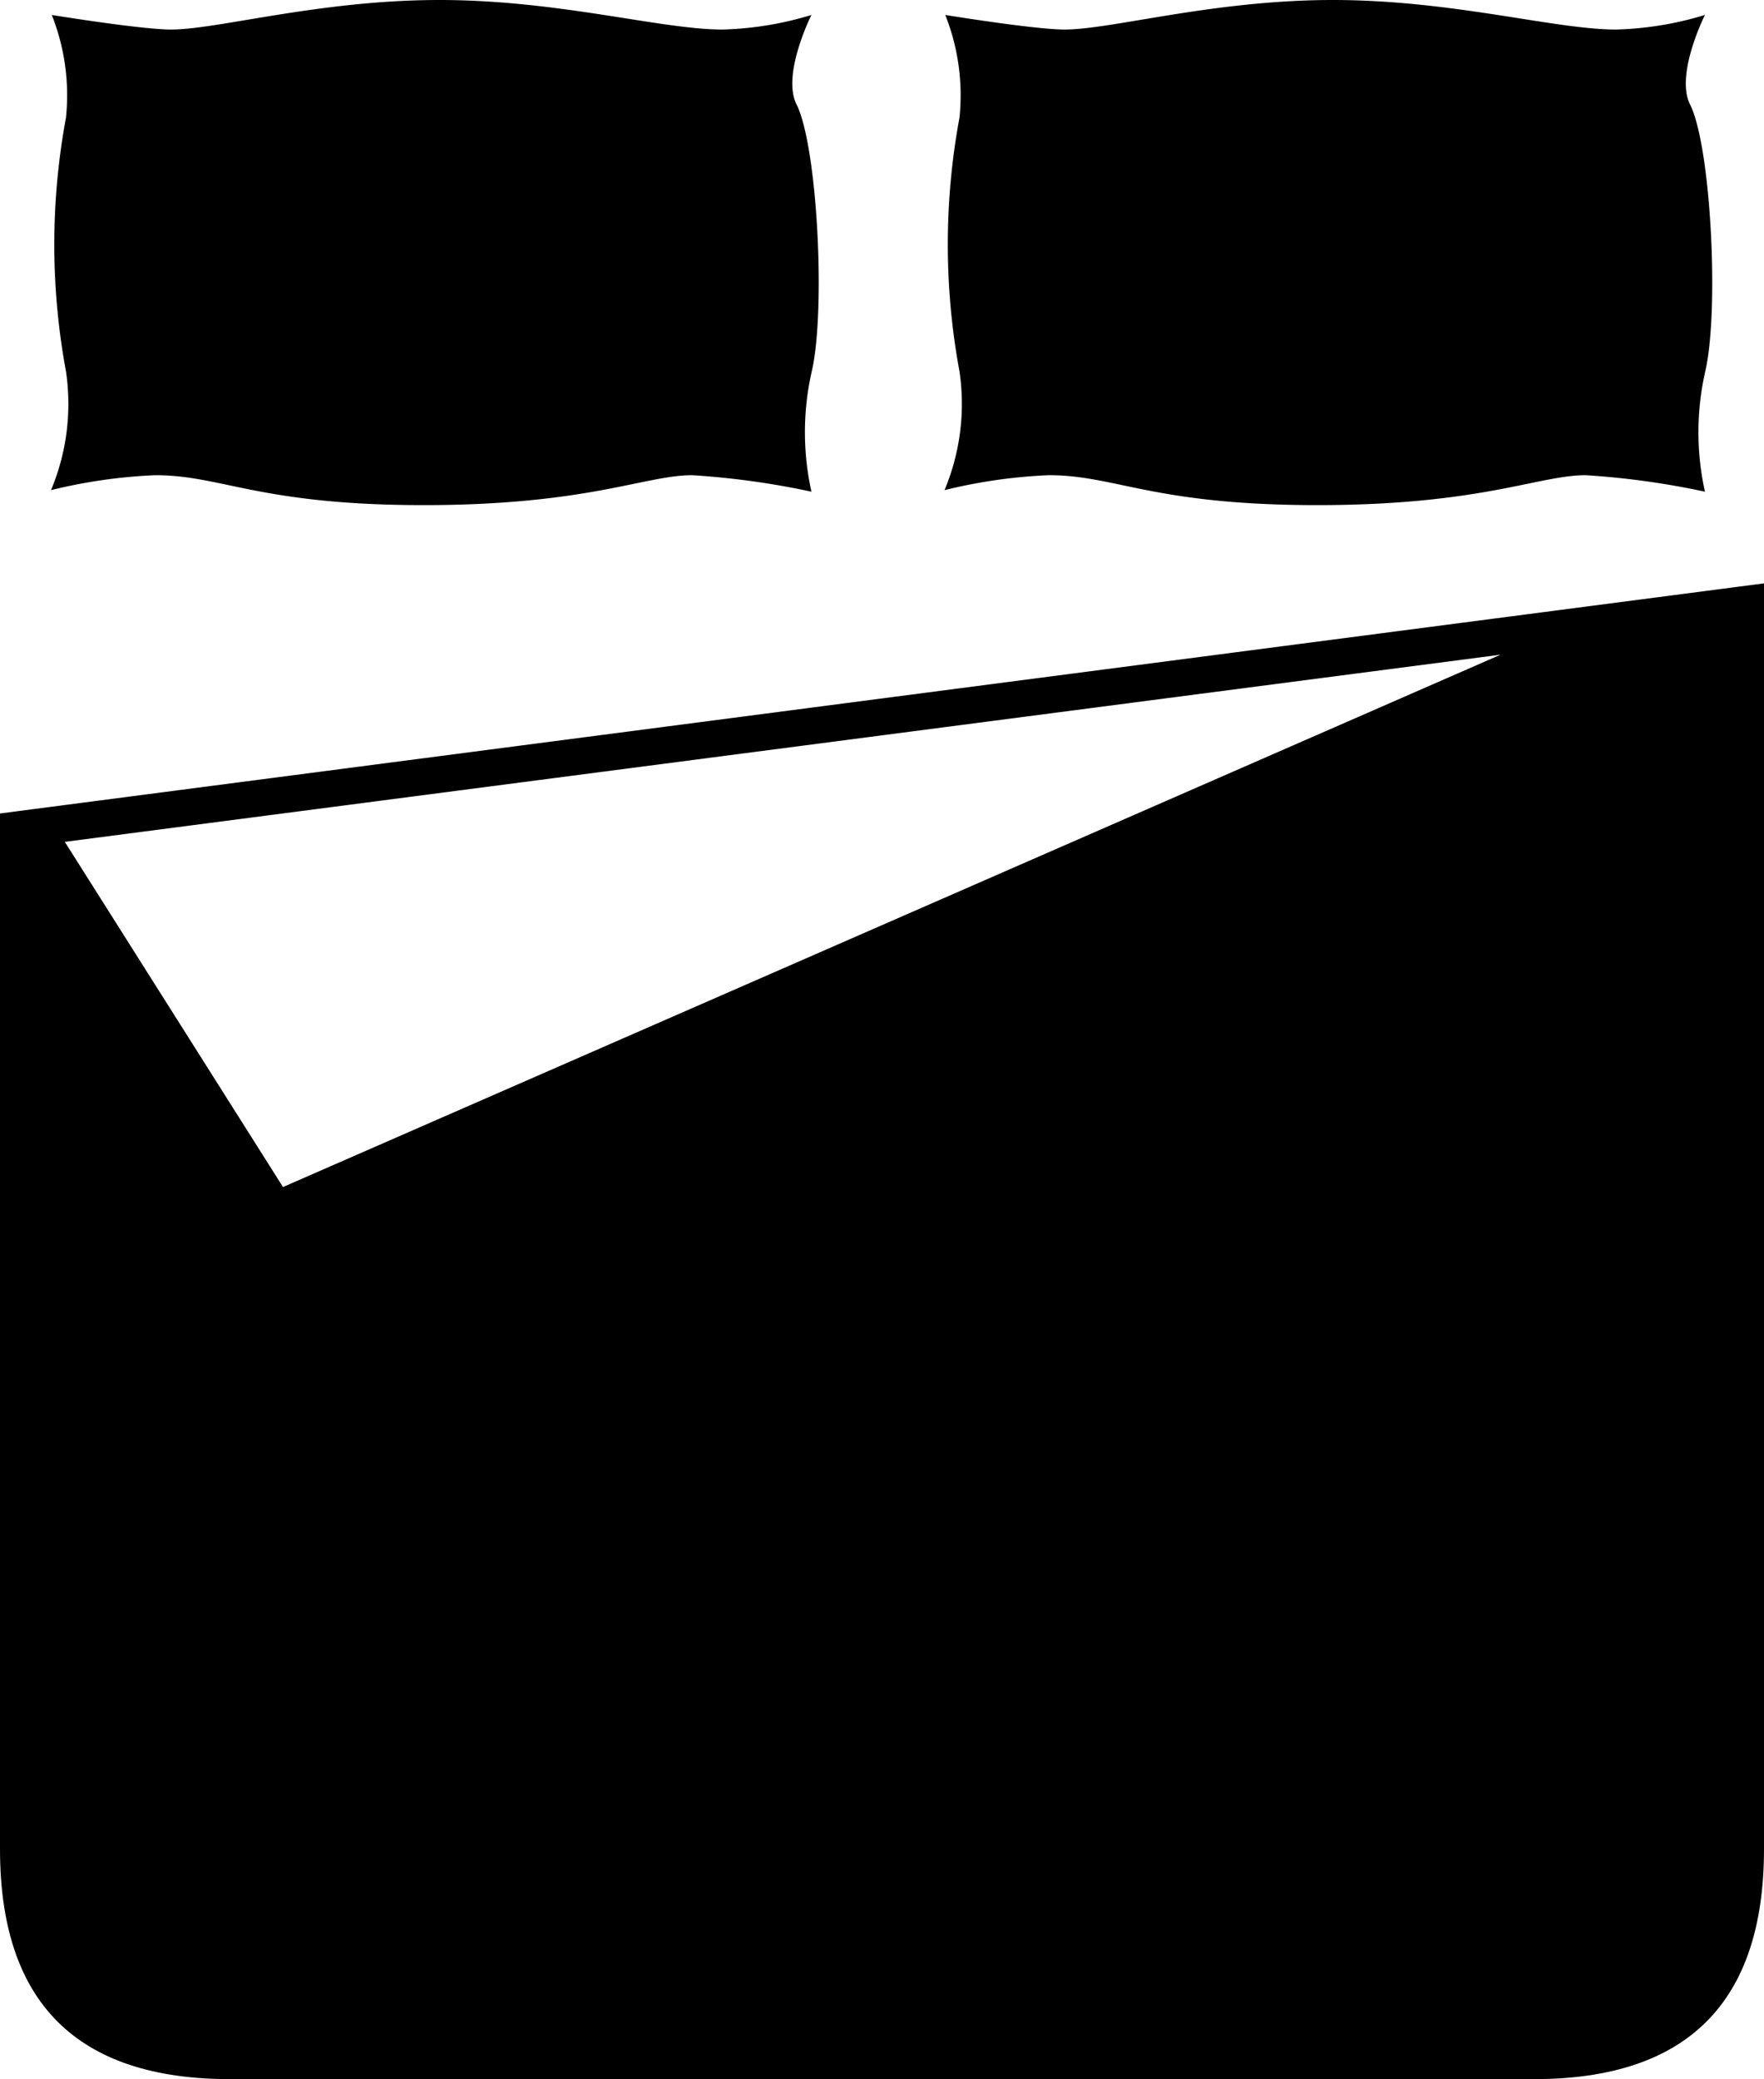
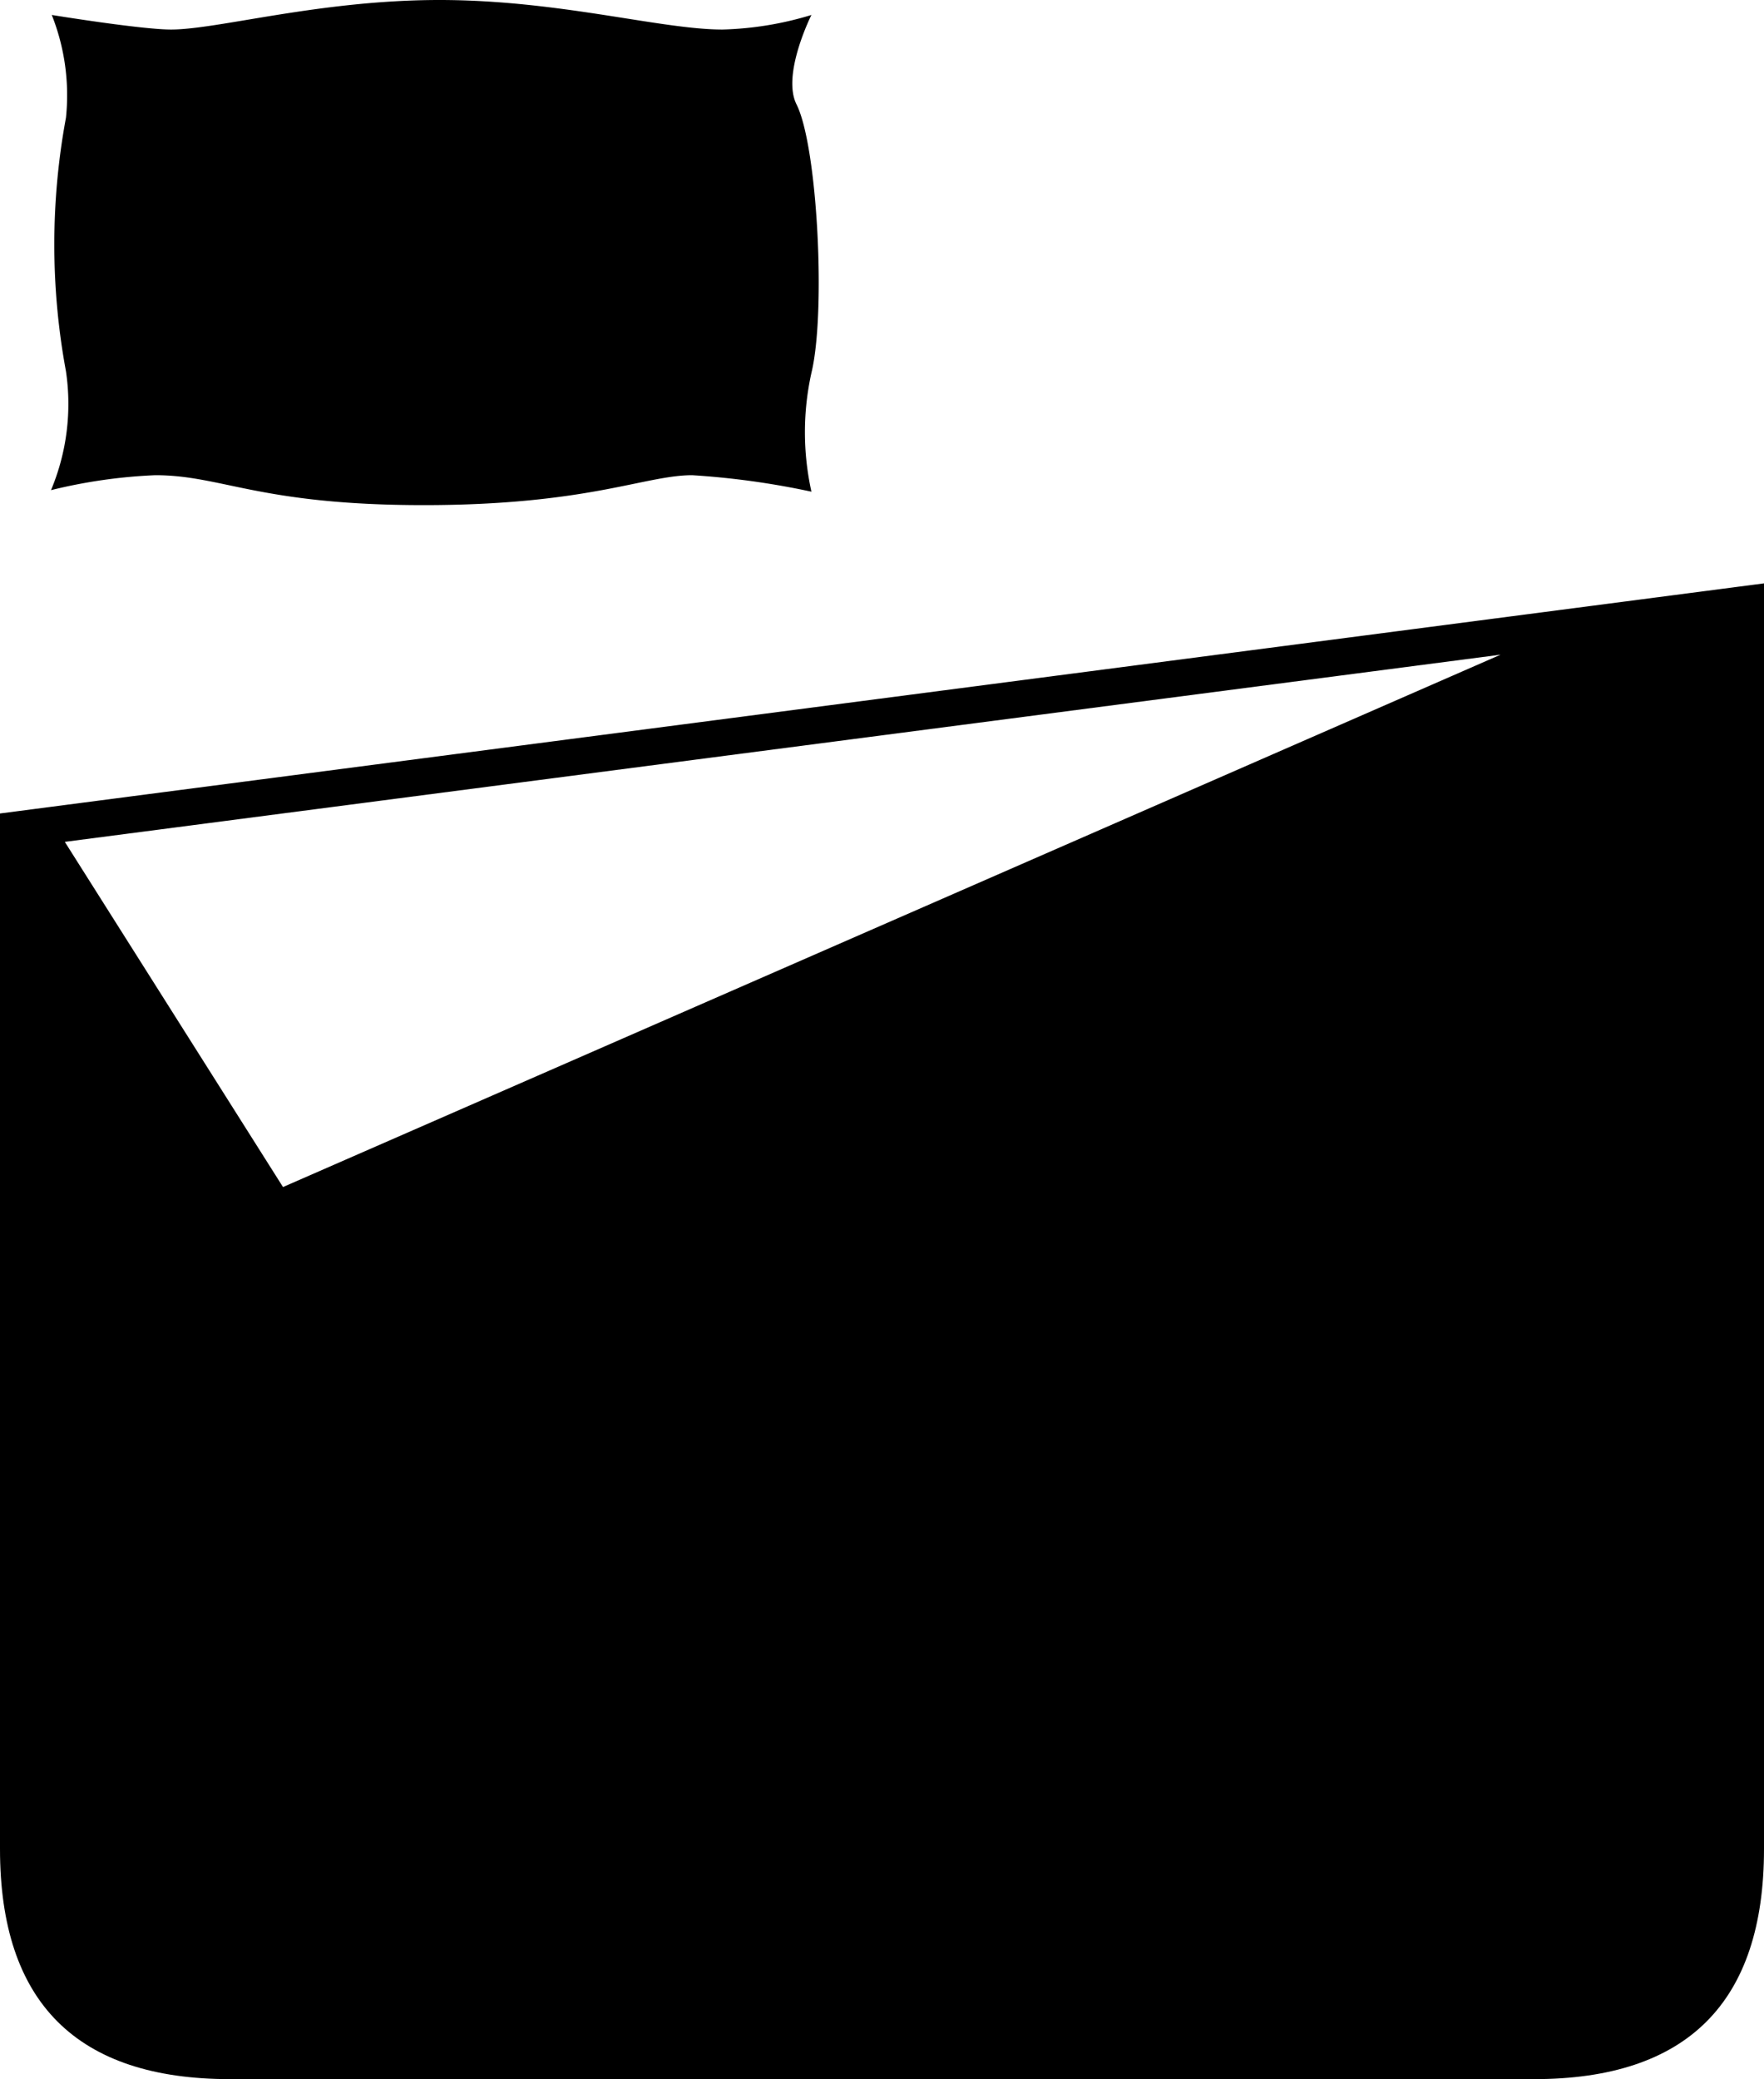
<svg xmlns="http://www.w3.org/2000/svg" width="46" height="54.21" viewBox="0 0 46 54.21">
  <g transform="translate(23 27.105)">
    <g transform="translate(-23 -27.105)">
      <path d="M30.16,17.43A21,21,0,0,0,27.05,17c-1.23,0-2.72.78-7,.78s-5.26-.78-7-.78a13.68,13.68,0,0,0-2.72.39,5.81,5.81,0,0,0,.39-3.1,18.13,18.13,0,0,1,0-6.61A5.67,5.67,0,0,0,10.35,5s2.33.38,3.11.38c1.22,0,3.88-.77,7-.77s5.77.77,7.38.77A8.68,8.68,0,0,0,30.16,5s-.78,1.55-.39,2.33c.55,1.09.77,5.43.39,7A7.16,7.16,0,0,0,30.16,17.43Z" transform="translate(-9 -4.61)" />
-       <path d="M53.46,17.43A21,21,0,0,0,50.35,17c-1.23,0-2.72.78-7,.78s-5.25-.78-7-.78a13.68,13.68,0,0,0-2.72.39,5.81,5.81,0,0,0,.39-3.1,18.13,18.13,0,0,1,0-6.61A5.67,5.67,0,0,0,33.65,5s2.33.38,3.11.38c1.23,0,3.88-.77,7-.77s5.78.77,7.38.77A8.68,8.68,0,0,0,53.46,5s-.78,1.55-.39,2.33c.55,1.09.77,5.43.39,7a7.16,7.16,0,0,0,0,3.1Z" transform="translate(-9 -4.61)" />
      <path d="M9,25.82v27q0,6,6,6H49q6,0,6-6v-33Zm7.38,9.74-5.69-9,37.44-4.88Z" transform="translate(-9 -4.61)" />
    </g>
  </g>
</svg>